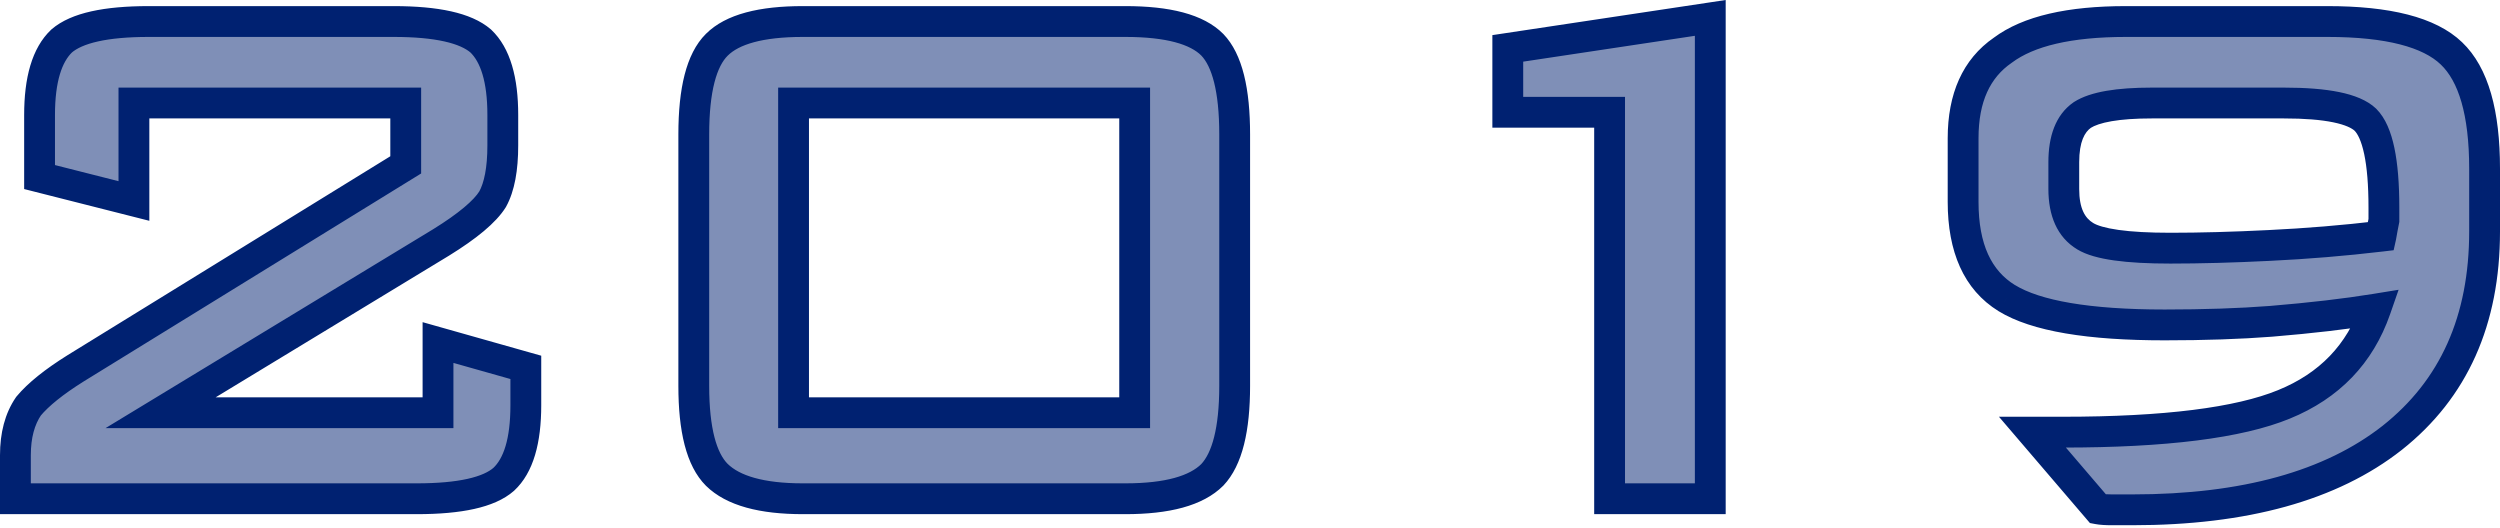
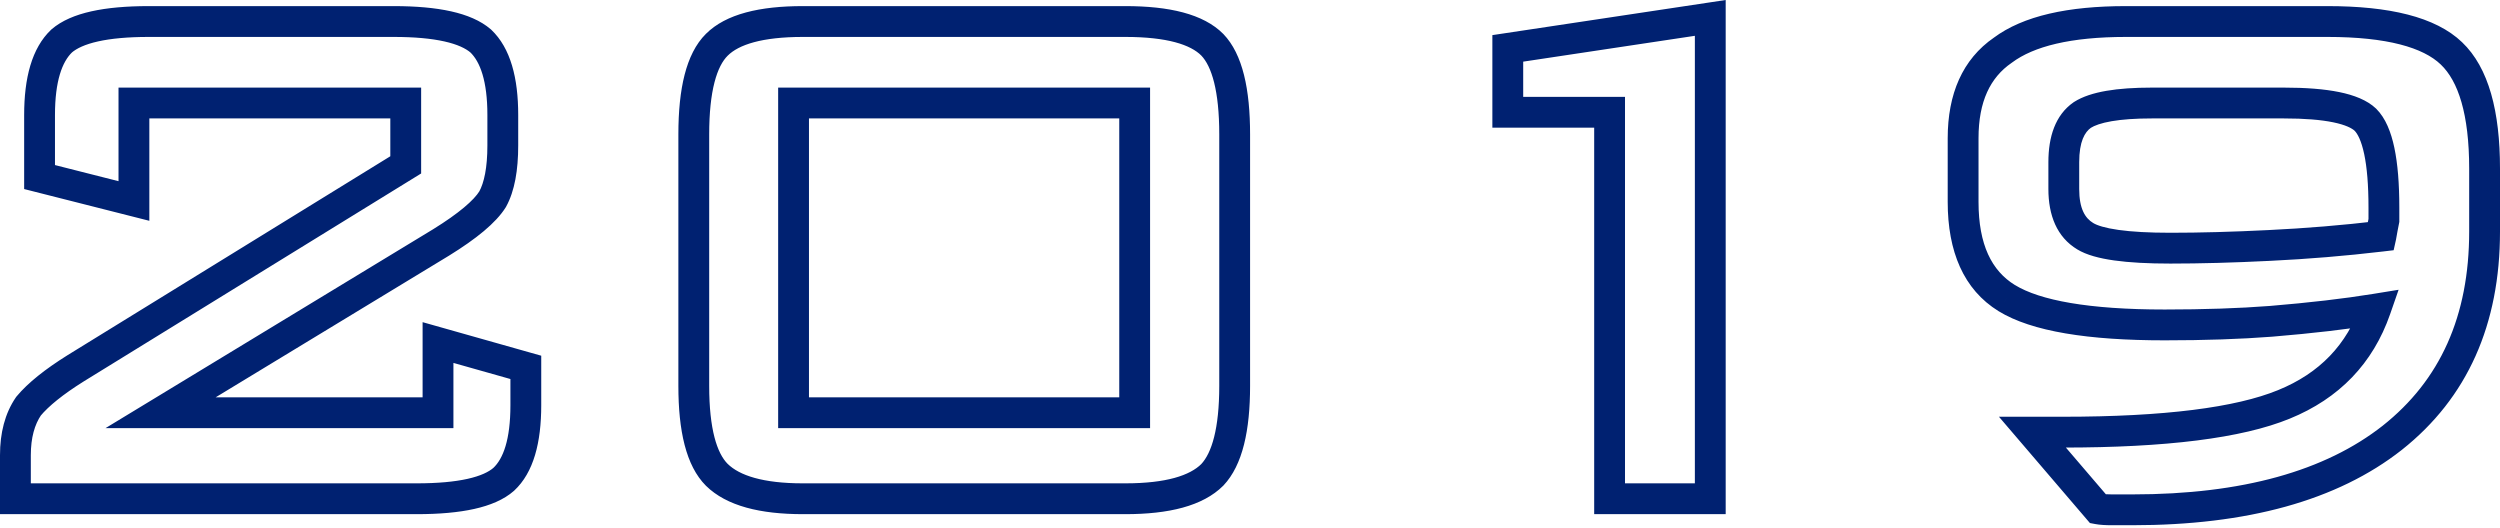
<svg xmlns="http://www.w3.org/2000/svg" width="649" height="137" viewBox="0 0 649 137" fill="none">
-   <path d="M10.271 29.849C10.271 20.668 12.186 14.26 16.015 10.627C19.921 7.267 27.442 5.587 38.577 5.587H102.221C113.356 5.587 120.877 7.267 124.783 10.627C128.612 14.26 130.527 20.668 130.527 29.849V37.761C130.527 43.855 129.648 48.505 127.89 51.708C125.897 54.912 121.424 58.663 114.469 62.96L41.683 107.148H113.707V88.922L136.504 95.368V105.214C136.504 114.473 134.59 120.88 130.761 124.436C126.932 127.796 119.411 129.476 108.199 129.476H4.001V118.165C4.001 113.008 5.134 108.769 7.4 105.448C9.939 102.401 14.022 99.119 19.648 95.603L105.327 42.8V26.743H34.768V52.177L10.271 45.965V29.849ZM206.009 107.148H294.559V26.743H206.009V107.148ZM180.106 34.889C180.106 23.324 182.098 15.569 186.083 11.623C190.107 7.599 197.55 5.587 208.411 5.587H292.156C303.213 5.587 310.734 7.599 314.719 11.623C318.587 15.647 320.521 23.402 320.521 34.889V100.174C320.521 111.465 318.587 119.161 314.719 123.264C310.578 127.405 303.057 129.476 292.156 129.476H208.411C197.745 129.476 190.303 127.405 186.083 123.264C182.098 119.279 180.106 111.582 180.106 100.174V34.889ZM417.85 129.476V29.146H391.42V12.561L443.988 4.649V129.476H417.85ZM616.694 80.248C608.997 81.499 599.952 82.553 589.56 83.413C581.434 84.038 572.233 84.351 561.957 84.351C542.188 84.351 528.514 82.026 520.935 77.377C513.394 72.728 509.624 64.406 509.624 52.411V35.885C509.624 25.375 513.062 17.757 519.938 13.03C526.58 8.068 537.227 5.587 551.878 5.587H604.211C619.917 5.587 630.641 8.341 636.385 13.85C642.128 19.32 644.999 29.302 644.999 43.797V60.089C644.999 83.139 637.01 100.994 621.03 113.653C605.168 126.116 582.684 132.347 553.577 132.347H548.244C546.681 132.347 545.49 132.269 544.669 132.113L527.616 112.188H535.527C562.055 112.188 581.18 109.785 592.9 104.979C604.699 100.174 612.63 91.93 616.694 80.248ZM618.1 61.319C618.178 60.968 618.295 60.303 618.452 59.327C618.647 58.311 618.784 57.608 618.862 57.217V53.877C618.862 41.882 617.26 34.283 614.056 31.08C611.009 28.189 603.957 26.743 592.9 26.743H558.617C549.826 26.743 543.81 27.778 540.567 29.849C537.363 32.076 535.761 36.159 535.761 42.097V49.071C535.761 55.01 537.617 59.092 541.329 61.319C544.728 63.39 552.092 64.425 563.423 64.425C571.158 64.425 579.714 64.191 589.091 63.722C598.858 63.253 608.528 62.452 618.1 61.319Z" fill="#002171" fill-opacity="0.5" />
  <path d="M16.015 10.627L13.406 7.594L13.332 7.657L13.261 7.725L16.015 10.627ZM124.783 10.627L127.537 7.725L127.466 7.657L127.392 7.594L124.783 10.627ZM127.89 51.708L131.287 53.821L131.344 53.729L131.397 53.633L127.89 51.708ZM114.469 62.96L116.545 66.38L116.572 66.364L114.469 62.96ZM41.683 107.148L39.607 103.728L27.384 111.148H41.683V107.148ZM113.707 107.148V111.148H117.708V107.148H113.707ZM113.707 88.922L114.796 85.072L109.707 83.633V88.922H113.707ZM136.504 95.368H140.505V92.342L137.593 91.519L136.504 95.368ZM130.761 124.436L133.4 127.443L133.442 127.406L133.483 127.367L130.761 124.436ZM4.001 129.476H0V133.476H4.001V129.476ZM7.4 105.448L4.326 102.887L4.203 103.034L4.095 103.193L7.4 105.448ZM19.648 95.603L17.549 92.197L17.528 92.21L19.648 95.603ZM105.327 42.8L107.426 46.206L109.328 45.034V42.8H105.327ZM105.327 26.743H109.328V22.742H105.327V26.743ZM34.768 26.743V22.742H30.767V26.743H34.768ZM34.768 52.177L33.784 56.055L38.769 57.319V52.177H34.768ZM10.271 45.965H6.271V49.078L9.288 49.843L10.271 45.965ZM14.272 29.849C14.272 21.006 16.155 16.009 18.768 13.529L13.261 7.725C8.216 12.512 6.271 20.329 6.271 29.849H14.272ZM18.623 13.66C19.892 12.569 22.046 11.513 25.457 10.751C28.836 9.997 33.185 9.588 38.577 9.588V1.586C32.834 1.586 27.855 2.017 23.713 2.942C19.604 3.86 16.044 5.325 13.406 7.594L18.623 13.66ZM38.577 9.588H102.221V1.586H38.577V9.588ZM102.221 9.588C107.613 9.588 111.962 9.997 115.341 10.751C118.752 11.513 120.906 12.569 122.175 13.66L127.392 7.594C124.754 5.325 121.194 3.86 117.085 2.942C112.943 2.017 107.964 1.586 102.221 1.586V9.588ZM122.03 13.529C124.643 16.009 126.526 21.006 126.526 29.849H134.527C134.527 20.329 132.582 12.512 127.537 7.725L122.03 13.529ZM126.526 29.849V37.761H134.527V29.849H126.526ZM126.526 37.761C126.526 43.579 125.668 47.44 124.382 49.783L131.397 53.633C133.627 49.569 134.527 44.131 134.527 37.761H126.526ZM124.492 49.595C123.029 51.948 119.27 55.29 112.366 59.557L116.572 66.364C123.577 62.035 128.765 57.876 131.287 53.821L124.492 49.595ZM112.393 59.54L39.607 103.728L43.759 110.567L116.545 66.38L112.393 59.54ZM41.683 111.148H113.707V103.147H41.683V111.148ZM117.708 107.148V88.922H109.707V107.148H117.708ZM112.619 92.772L135.416 99.218L137.593 91.519L114.796 85.072L112.619 92.772ZM132.504 95.368V105.214H140.505V95.368H132.504ZM132.504 105.214C132.504 114.16 130.61 119.117 128.039 121.504L133.483 127.367C138.57 122.644 140.505 114.787 140.505 105.214H132.504ZM128.122 121.429C126.906 122.496 124.791 123.549 121.377 124.311C118 125.066 113.632 125.475 108.199 125.475V133.476C113.978 133.476 118.977 133.046 123.121 132.12C127.228 131.203 130.788 129.735 133.4 127.443L128.122 121.429ZM108.199 125.475H4.001V133.476H108.199V125.475ZM8.001 129.476V118.165H0V129.476H8.001ZM8.001 118.165C8.001 113.586 9.005 110.194 10.704 107.703L4.095 103.193C1.263 107.344 0 112.43 0 118.165H8.001ZM10.473 108.009C12.619 105.434 16.294 102.416 21.768 98.995L17.528 92.21C11.749 95.821 7.259 99.368 4.326 102.887L10.473 108.009ZM21.747 99.008L107.426 46.206L103.228 39.395L17.549 92.197L21.747 99.008ZM109.328 42.8V26.743H101.326V42.8H109.328ZM105.327 22.742H34.768V30.744H105.327V22.742ZM30.767 26.743V52.177H38.769V26.743H30.767ZM35.751 48.299L11.255 42.087L9.288 49.843L33.784 56.055L35.751 48.299ZM14.272 45.965V29.849H6.271V45.965H14.272ZM206.009 107.148H202.008V111.148H206.009V107.148ZM294.559 107.148V111.148H298.56V107.148H294.559ZM294.559 26.743H298.56V22.742H294.559V26.743ZM206.009 26.743V22.742H202.008V26.743H206.009ZM186.083 11.623L188.898 14.466L188.912 14.452L186.083 11.623ZM314.719 11.623L317.603 8.851L317.583 8.829L317.562 8.808L314.719 11.623ZM314.719 123.264L317.548 126.093L317.59 126.051L317.63 126.008L314.719 123.264ZM186.083 123.264L183.254 126.093L183.281 126.119L186.083 123.264ZM206.009 111.148H294.559V103.147H206.009V111.148ZM298.56 107.148V26.743H290.559V107.148H298.56ZM294.559 22.742H206.009V30.744H294.559V22.742ZM202.008 26.743V107.148H210.009V26.743H202.008ZM184.106 34.889C184.106 29.308 184.59 24.838 185.475 21.395C186.364 17.934 187.594 15.758 188.898 14.466L183.268 8.78C180.588 11.434 178.829 15.109 177.725 19.404C176.617 23.715 176.105 28.906 176.105 34.889H184.106ZM188.912 14.452C191.744 11.621 197.755 9.588 208.411 9.588V1.586C197.345 1.586 188.471 3.577 183.254 8.794L188.912 14.452ZM208.411 9.588H292.156V1.586H208.411V9.588ZM292.156 9.588C303.04 9.588 309.098 11.632 311.876 14.438L317.562 8.808C312.37 3.566 303.387 1.586 292.156 1.586V9.588ZM311.835 14.396C314.531 17.201 316.52 23.506 316.52 34.889H324.521C324.521 23.299 322.643 14.094 317.603 8.851L311.835 14.396ZM316.52 34.889V100.174H324.521V34.889H316.52ZM316.52 100.174C316.52 111.324 314.545 117.617 311.808 120.519L317.63 126.008C322.629 120.706 324.521 111.605 324.521 100.174H316.52ZM311.89 120.435C308.928 123.396 302.817 125.475 292.156 125.475V133.476C303.296 133.476 312.227 131.414 317.548 126.093L311.89 120.435ZM292.156 125.475H208.411V133.476H292.156V125.475ZM208.411 125.475C198.027 125.475 191.947 123.413 188.886 120.408L183.281 126.119C188.659 131.397 197.464 133.476 208.411 133.476V125.475ZM188.912 120.435C186.149 117.672 184.106 111.458 184.106 100.174H176.105C176.105 111.706 178.047 120.886 183.254 126.093L188.912 120.435ZM184.106 100.174V34.889H176.105V100.174H184.106ZM417.85 129.476H413.85V133.476H417.85V129.476ZM417.85 29.146H421.851V25.145H417.85V29.146ZM391.42 29.146H387.419V33.146H391.42V29.146ZM391.42 12.561L390.824 8.605L387.419 9.117V12.561H391.42ZM443.988 4.649H447.988V0.001L443.392 0.693L443.988 4.649ZM443.988 129.476V133.476H447.988V129.476H443.988ZM421.851 129.476V29.146H413.85V129.476H421.851ZM417.85 25.145H391.42V33.146H417.85V25.145ZM395.421 29.146V12.561H387.419V29.146H395.421ZM392.015 16.517L444.583 8.605L443.392 0.693L390.824 8.605L392.015 16.517ZM439.987 4.649V129.476H447.988V4.649H439.987ZM443.988 125.475H417.85V133.476H443.988V125.475ZM616.694 80.248L620.472 81.563L622.677 75.223L616.052 76.299L616.694 80.248ZM589.56 83.413L589.867 87.402L589.89 87.4L589.56 83.413ZM520.935 77.377L518.835 80.782L518.843 80.787L520.935 77.377ZM519.938 13.03L522.205 16.326L522.27 16.282L522.333 16.235L519.938 13.03ZM636.385 13.85L633.615 16.737L633.625 16.747L636.385 13.85ZM621.03 113.653L623.502 116.799L623.514 116.789L621.03 113.653ZM544.669 132.113L541.63 134.714L542.542 135.78L543.921 136.043L544.669 132.113ZM527.616 112.188V108.187H518.925L524.576 114.789L527.616 112.188ZM592.9 104.979L591.391 101.274L591.383 101.278L592.9 104.979ZM618.1 61.319L618.57 65.292L621.39 64.959L622.005 62.187L618.1 61.319ZM618.452 59.327L614.523 58.571L614.511 58.633L614.501 58.695L618.452 59.327ZM618.862 57.217L622.785 58.002L622.863 57.613V57.217H618.862ZM614.056 31.08L616.885 28.251L616.848 28.213L616.81 28.177L614.056 31.08ZM540.567 29.849L538.414 26.477L538.348 26.519L538.284 26.564L540.567 29.849ZM541.329 61.319L543.41 57.903L543.387 57.889L541.329 61.319ZM589.091 63.722L588.899 59.726L588.891 59.726L589.091 63.722ZM616.052 76.299C608.487 77.528 599.551 78.572 589.23 79.426L589.89 87.4C600.354 86.535 609.507 85.469 617.335 84.197L616.052 76.299ZM589.253 79.424C581.251 80.04 572.155 80.35 561.957 80.35V88.351C572.31 88.351 581.616 88.037 589.867 87.402L589.253 79.424ZM561.957 80.35C542.225 80.35 529.569 77.979 523.027 73.966L518.843 80.787C527.46 86.073 542.152 88.351 561.957 88.351V80.35ZM523.034 73.971C517.078 70.299 513.625 63.567 513.625 52.411H505.623C505.623 65.244 509.711 75.156 518.835 80.782L523.034 73.971ZM513.625 52.411V35.885H505.623V52.411H513.625ZM513.625 35.885C513.625 26.309 516.697 20.113 522.205 16.326L517.672 9.733C509.428 15.401 505.623 24.442 505.623 35.885H513.625ZM522.333 16.235C527.927 12.055 537.503 9.588 551.878 9.588V1.586C536.951 1.586 525.233 4.08 517.544 9.825L522.333 16.235ZM551.878 9.588H604.211V1.586H551.878V9.588ZM604.211 9.588C619.757 9.588 629.07 12.378 633.615 16.737L639.154 10.963C632.213 4.305 620.076 1.586 604.211 1.586V9.588ZM633.625 16.747C638.129 21.036 640.999 29.569 640.999 43.797H649C649 29.035 646.126 17.603 639.144 10.953L633.625 16.747ZM640.999 43.797V60.089H649V43.797H640.999ZM640.999 60.089C640.999 82.099 633.434 98.723 618.546 110.517L623.514 116.789C640.585 103.266 649 84.18 649 60.089H640.999ZM618.559 110.507C603.654 122.218 582.173 128.347 553.577 128.347V136.348C583.195 136.348 606.682 130.014 623.502 116.798L618.559 110.507ZM553.577 128.347H548.244V136.348H553.577V128.347ZM548.244 128.347C546.756 128.347 545.864 128.268 545.418 128.183L543.921 136.043C545.116 136.271 546.607 136.348 548.244 136.348V128.347ZM547.709 129.511L530.655 109.586L524.576 114.789L541.63 134.714L547.709 129.511ZM527.616 116.188H535.527V108.187H527.616V116.188ZM535.527 116.188C562.131 116.188 581.928 113.802 594.418 108.681L591.383 101.278C580.431 105.768 561.979 108.187 535.527 108.187V116.188ZM594.409 108.684C607.237 103.46 616.018 94.367 620.472 81.563L612.915 78.934C609.242 89.493 602.162 96.887 591.391 101.274L594.409 108.684ZM622.005 62.187C622.113 61.702 622.248 60.924 622.402 59.959L614.501 58.695C614.343 59.683 614.243 60.234 614.195 60.451L622.005 62.187ZM622.38 60.082C622.576 59.066 622.71 58.376 622.785 58.002L614.939 56.432C614.858 56.84 614.718 57.556 614.523 58.571L622.38 60.082ZM622.863 57.217V53.877H614.861V57.217H622.863ZM622.863 53.877C622.863 47.735 622.455 42.532 621.575 38.356C620.716 34.278 619.302 30.668 616.885 28.251L611.227 33.909C612.014 34.696 613.004 36.486 613.746 40.007C614.468 43.431 614.861 48.024 614.861 53.877H622.863ZM616.81 28.177C614.482 25.968 611.082 24.686 607.285 23.908C603.394 23.11 598.571 22.742 592.9 22.742V30.744C598.286 30.744 602.517 31.098 605.678 31.746C608.933 32.413 610.584 33.3 611.303 33.982L616.81 28.177ZM592.9 22.742H558.617V30.744H592.9V22.742ZM558.617 22.742C554.084 22.742 550.139 23.008 546.833 23.577C543.573 24.138 540.67 25.037 538.414 26.477L542.72 33.221C543.707 32.591 545.434 31.936 548.19 31.462C550.9 30.996 554.359 30.744 558.617 30.744V22.742ZM538.284 26.564C533.527 29.87 531.761 35.563 531.761 42.097H539.762C539.762 36.754 541.199 34.282 542.85 33.134L538.284 26.564ZM531.761 42.097V49.071H539.762V42.097H531.761ZM531.761 49.071C531.761 55.83 533.925 61.543 539.271 64.75L543.387 57.889C541.309 56.642 539.762 54.189 539.762 49.071H531.761ZM539.247 64.736C541.659 66.205 545.01 67.072 548.845 67.611C552.78 68.164 557.657 68.426 563.423 68.426V60.425C557.858 60.425 553.387 60.169 549.959 59.687C546.429 59.191 544.398 58.504 543.41 57.903L539.247 64.736ZM563.423 68.426C571.237 68.426 579.861 68.189 589.291 67.718L588.891 59.726C579.568 60.193 571.079 60.425 563.423 60.425V68.426ZM589.283 67.718C599.142 67.245 608.905 66.436 618.57 65.292L617.63 57.346C608.152 58.468 598.575 59.261 588.899 59.726L589.283 67.718Z" fill="#002171" />
</svg>